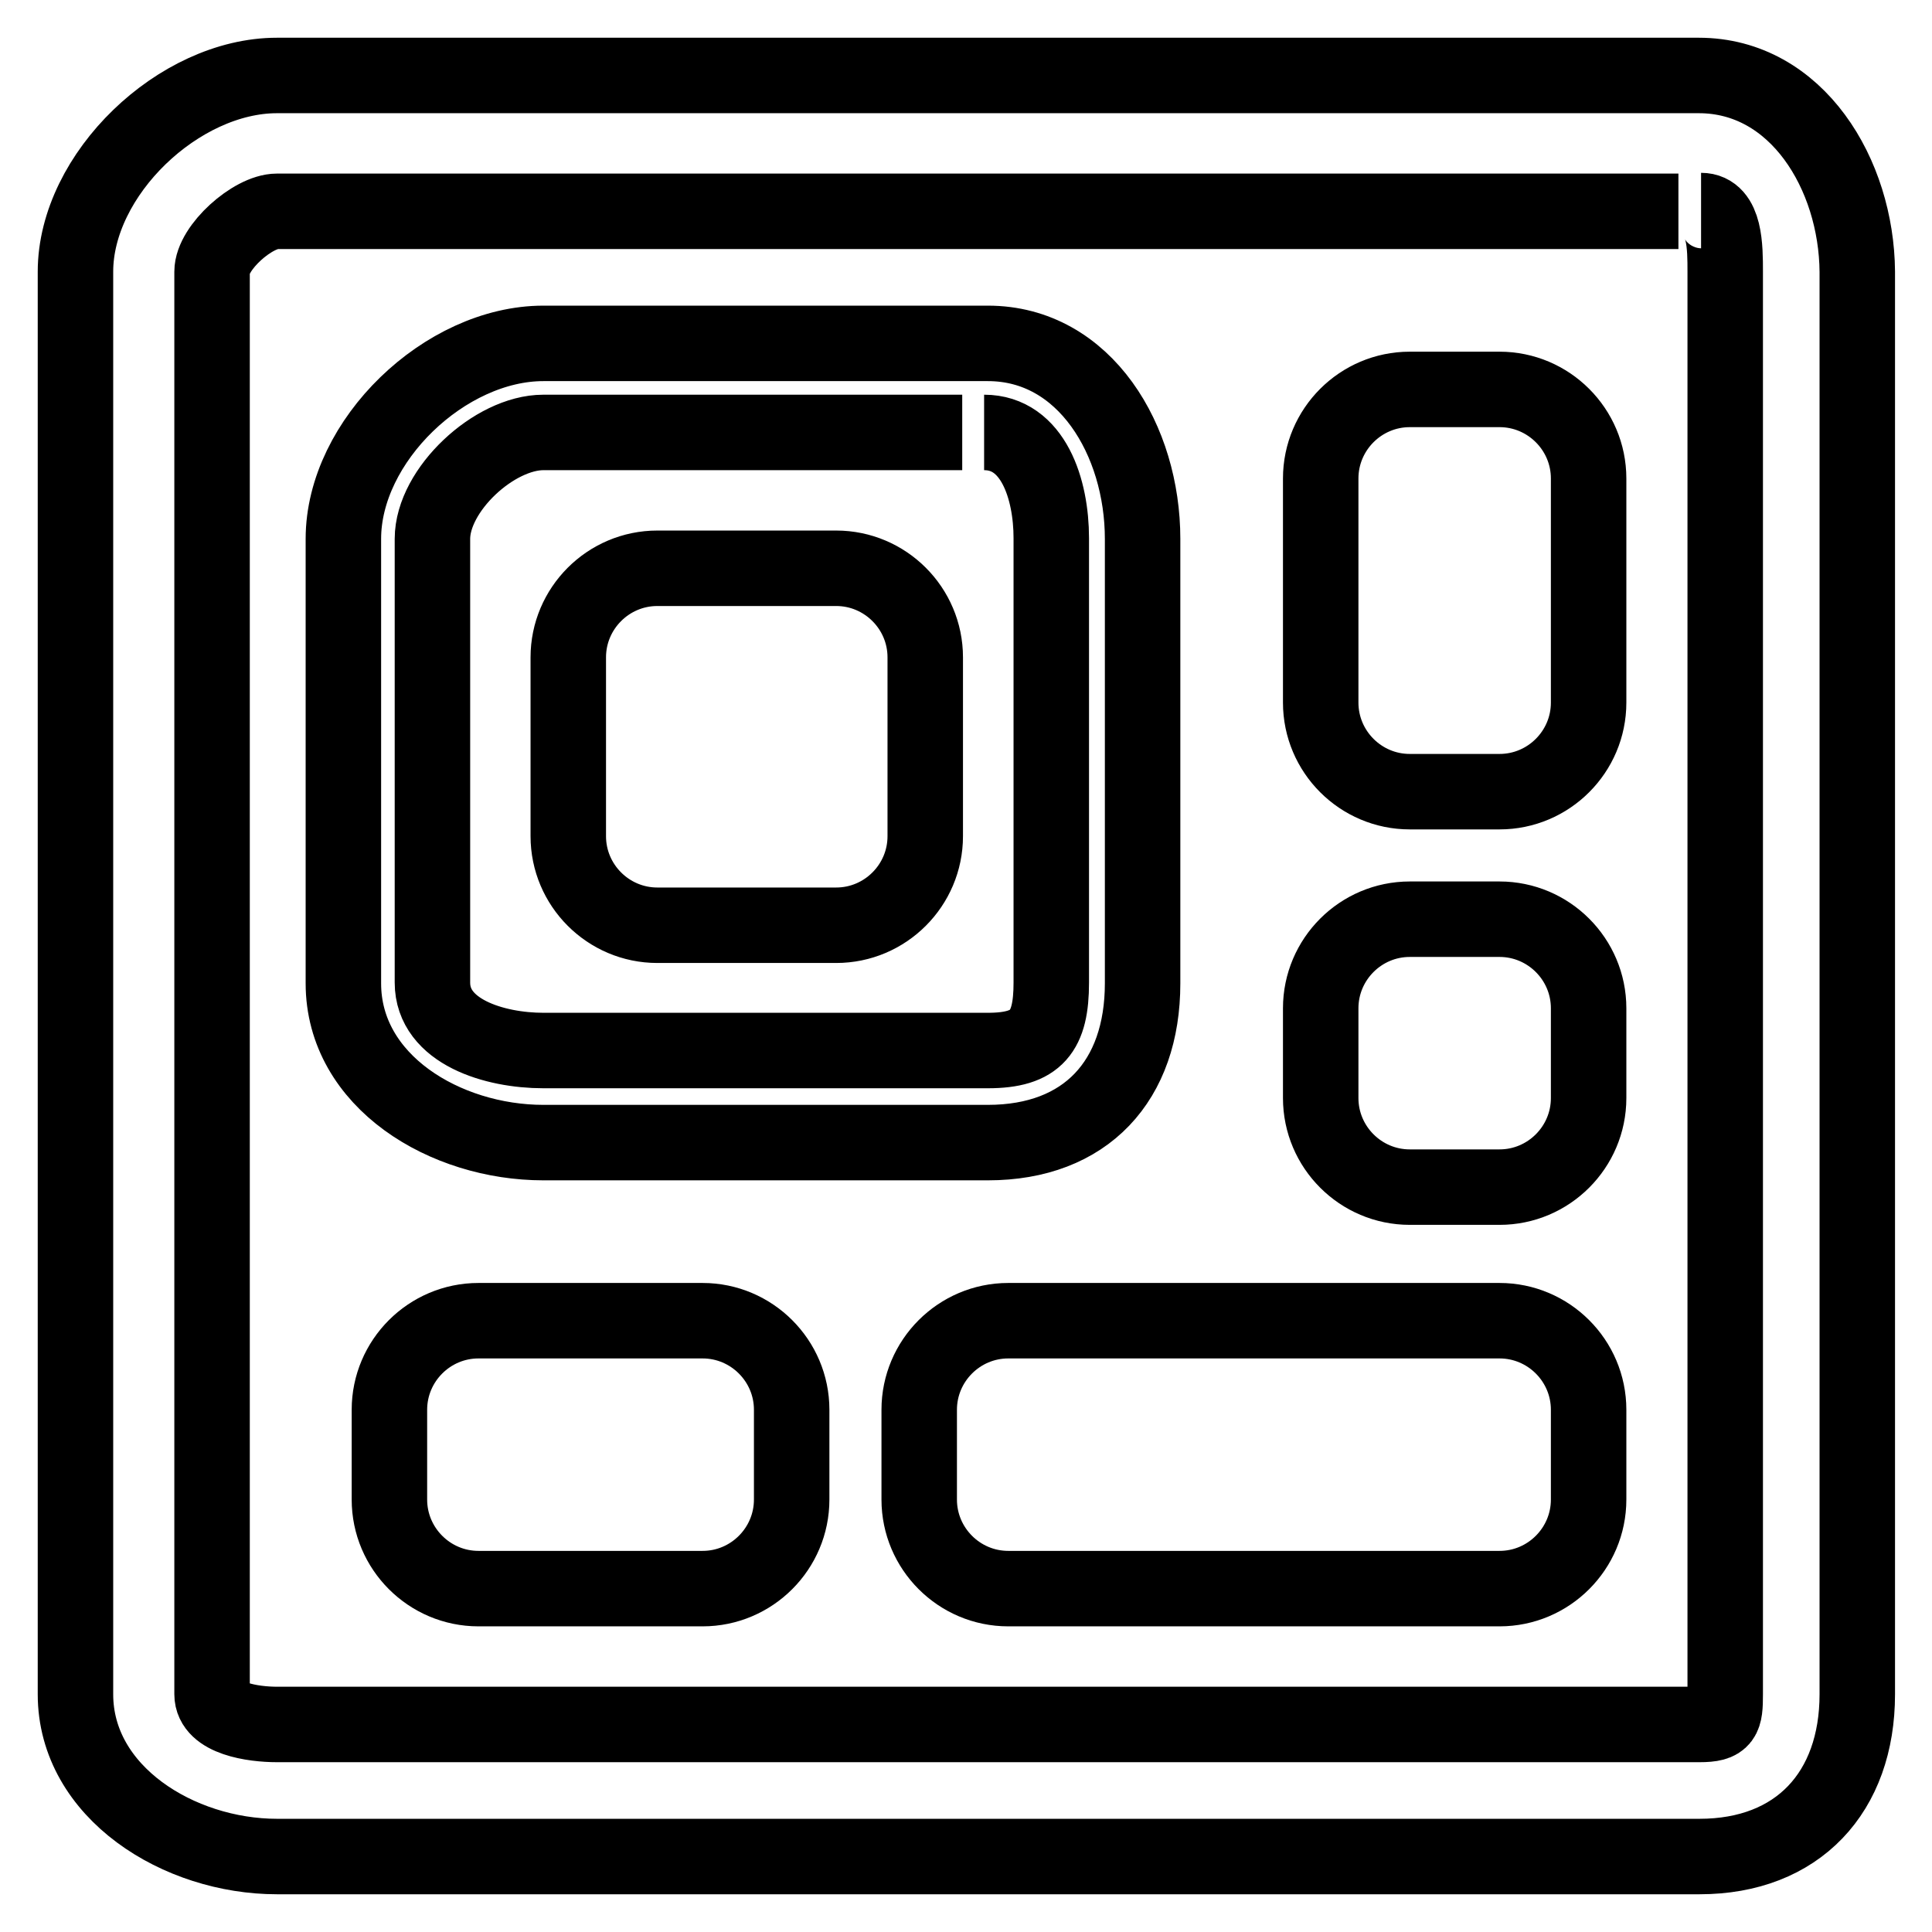
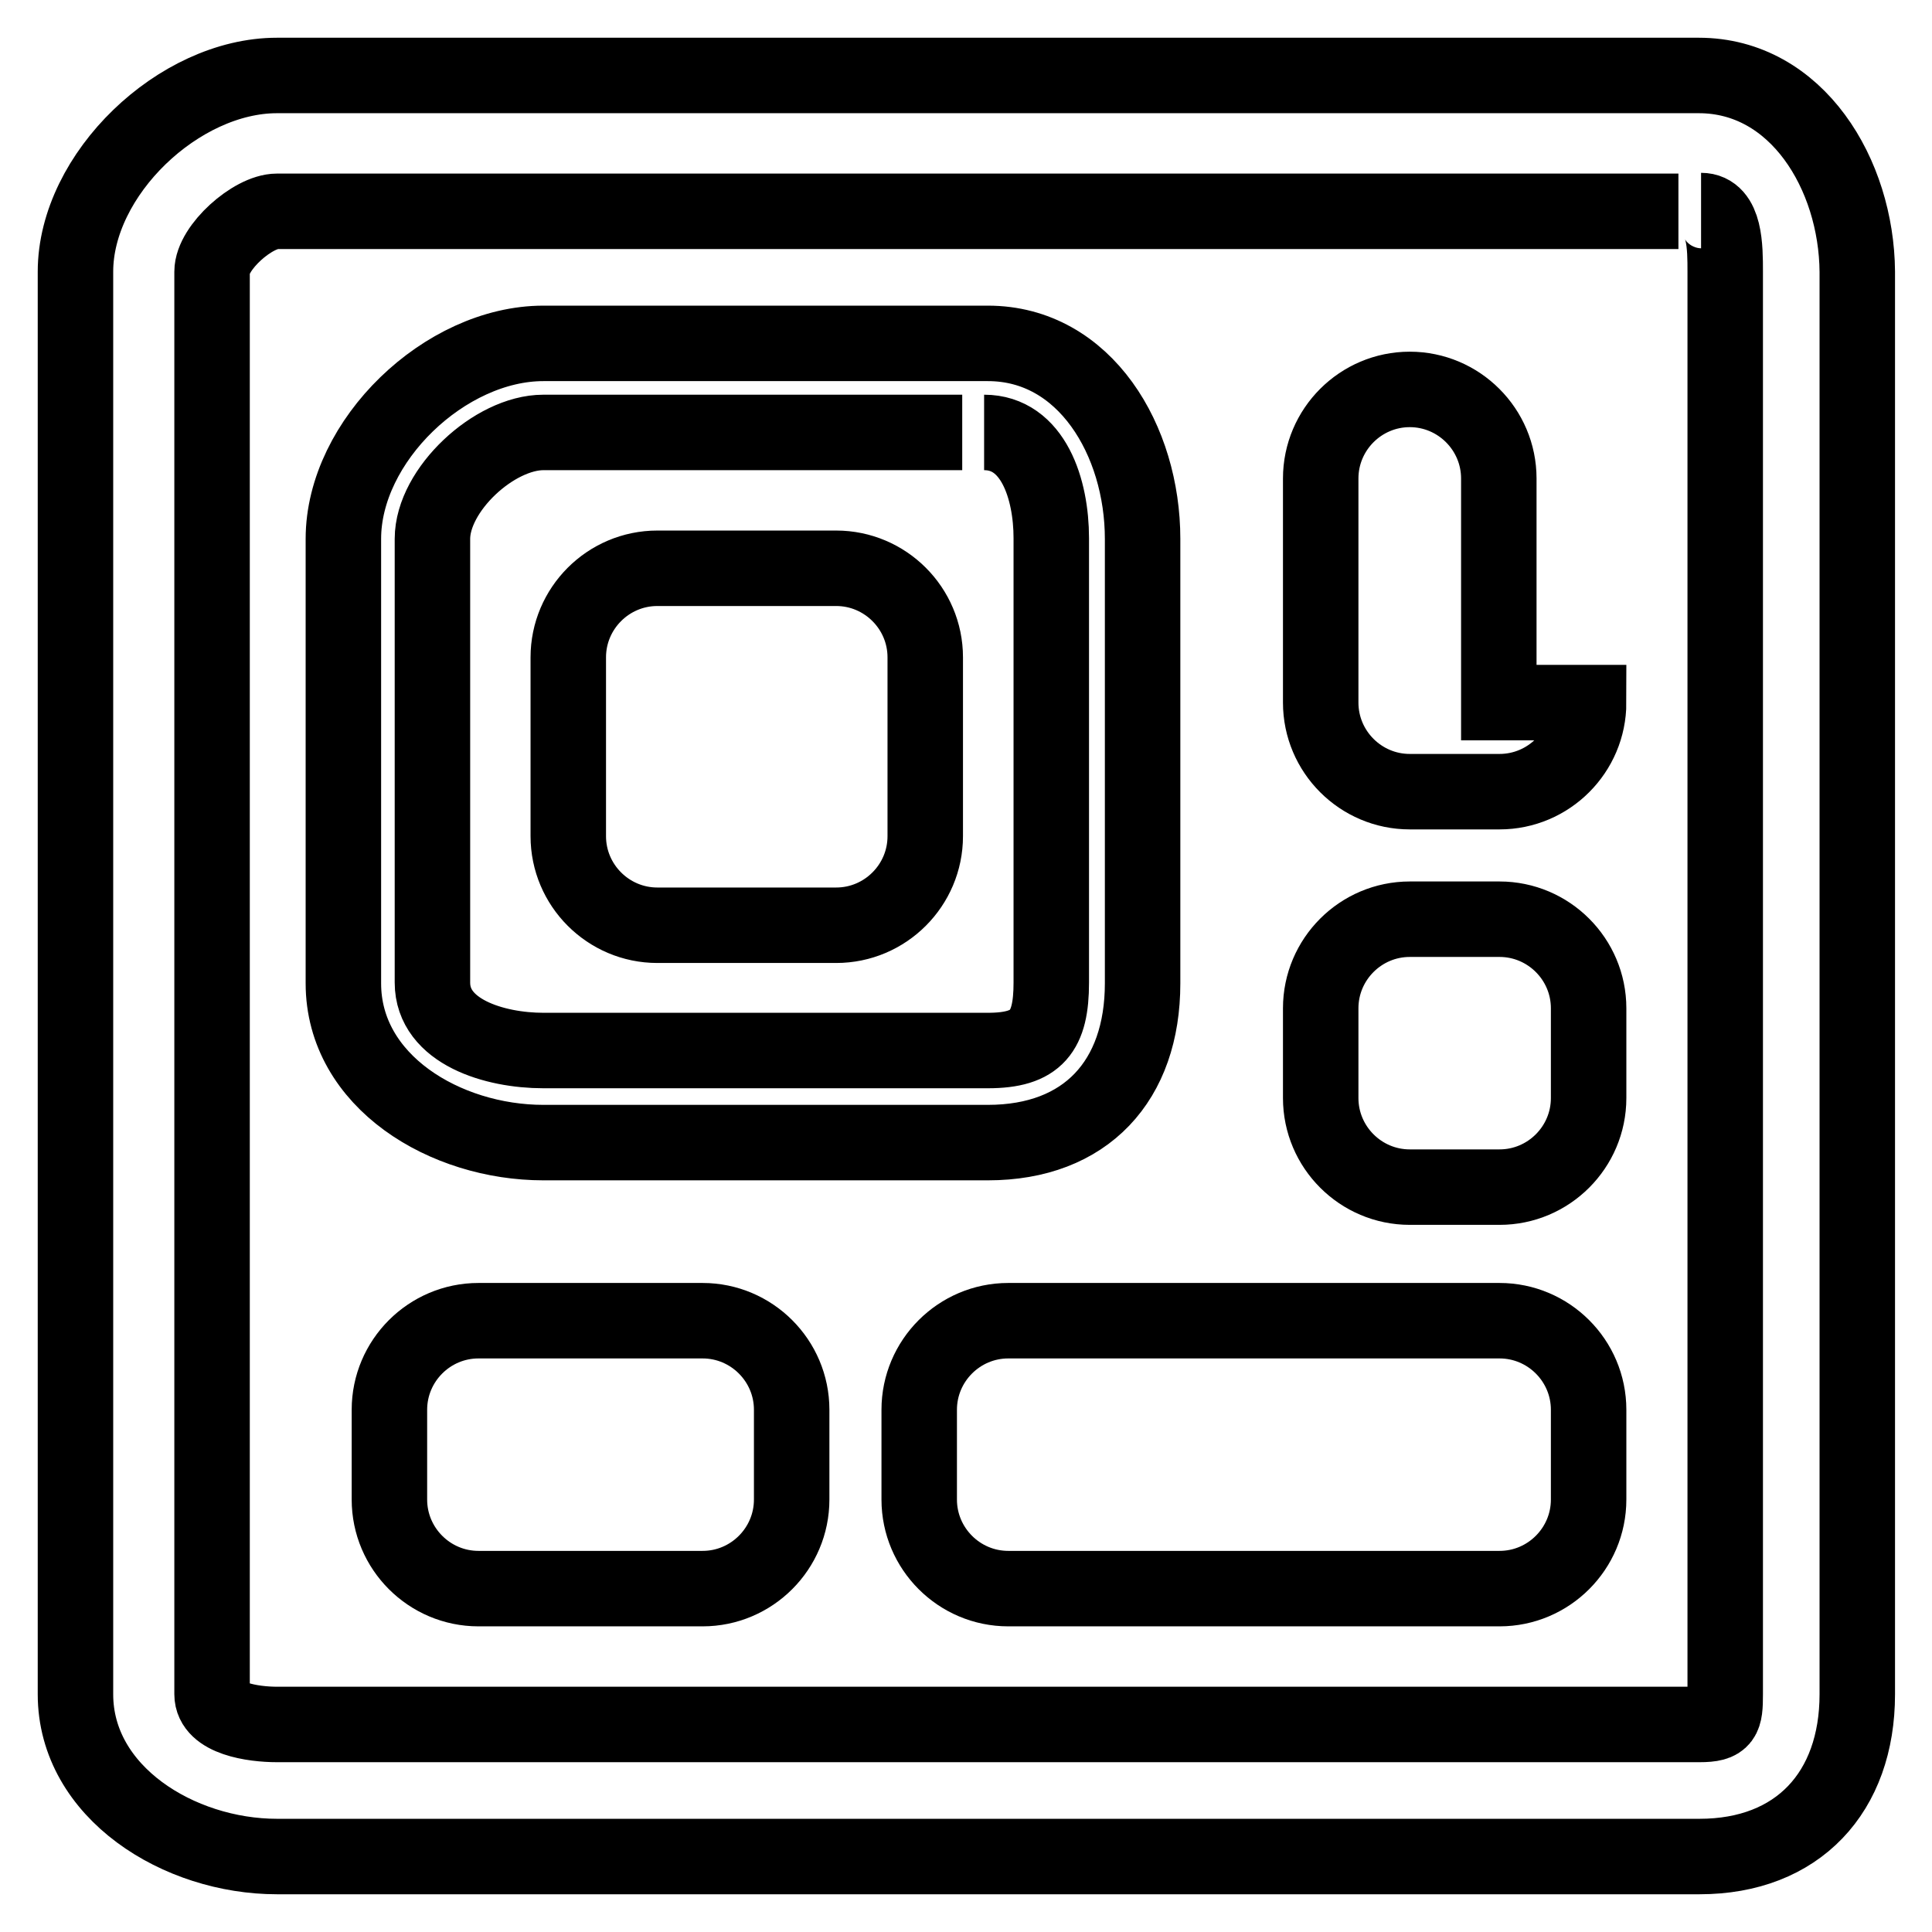
<svg xmlns="http://www.w3.org/2000/svg" version="1.1" x="0px" y="0px" viewBox="0 0 256 256" enable-background="new 0 0 256 256" xml:space="preserve">
  <g>
-     <path stroke-width="10" fill-opacity="0" stroke="#000000" d="M225.4,27.9c3.2,0,3.2,4.9,3.2,8.1v188.5c0,3.2-0.2,4-3.4,4H36.7c-3.2,0-8.6-0.8-8.6-4V36 c0-3.2,5.4-8,8.6-8h185.7 M225.1,10H36.7C23.7,10,10,23.1,10,36v188.5c0,13,13.7,21.5,26.7,21.5h188.5c13,0,20.9-8.5,20.9-21.5V36 C246,23.1,238.1,10,225.1,10L225.1,10z M130.4,57.3c6.5,0,8.9,7.5,8.9,14v58.9c0,6.5-1.9,9-8.4,9H72c-6.5,0-14.7-2.5-14.7-9V71.4 c0-6.5,8.2-14.1,14.7-14.1h55.5 M130.9,45.5H72c-13,0-26.5,12.9-26.5,25.9v58.9c0,13,13.5,21.1,26.5,21.1h58.9 c13,0,20.5-8.2,20.5-21.1V71.4C151.4,58.4,143.8,45.5,130.9,45.5L130.9,45.5z M122.6,110.8c0,6.5-5.3,11.8-11.8,11.8H87.1 c-6.5,0-11.8-5.3-11.8-11.8V87.1c0-6.5,5.3-11.8,11.8-11.8h23.7c6.5,0,11.8,5.3,11.8,11.8V110.8z M210.5,93.1 c0,6.5-5.3,11.8-11.8,11.8h-11.9c-6.5,0-11.8-5.3-11.8-11.8V63.4c0-6.5,5.3-11.8,11.8-11.8h11.9c6.5,0,11.8,5.3,11.8,11.8V93.1z  M210.5,145.5c0,6.5-5.3,11.8-11.8,11.8h-11.9c-6.5,0-11.8-5.3-11.8-11.8v-11.9c0-6.5,5.3-11.8,11.8-11.8h11.9 c6.5,0,11.8,5.3,11.8,11.8V145.5z M104.9,198.7c0,6.5-5.3,11.8-11.8,11.8H63.4c-6.5,0-11.8-5.3-11.8-11.8v-11.9 c0-6.5,5.3-11.8,11.8-11.8h29.7c6.5,0,11.8,5.3,11.8,11.8V198.7z M210.5,198.7c0,6.5-5.3,11.8-11.8,11.8h-65.1 c-6.5,0-11.8-5.3-11.8-11.8v-11.9c0-6.5,5.3-11.8,11.8-11.8h65.1c6.5,0,11.8,5.3,11.8,11.8V198.7z" />
+     <path stroke-width="10" fill-opacity="0" stroke="#000000" d="M225.4,27.9c3.2,0,3.2,4.9,3.2,8.1v188.5c0,3.2-0.2,4-3.4,4H36.7c-3.2,0-8.6-0.8-8.6-4V36 c0-3.2,5.4-8,8.6-8h185.7 M225.1,10H36.7C23.7,10,10,23.1,10,36v188.5c0,13,13.7,21.5,26.7,21.5h188.5c13,0,20.9-8.5,20.9-21.5V36 C246,23.1,238.1,10,225.1,10L225.1,10z M130.4,57.3c6.5,0,8.9,7.5,8.9,14v58.9c0,6.5-1.9,9-8.4,9H72c-6.5,0-14.7-2.5-14.7-9V71.4 c0-6.5,8.2-14.1,14.7-14.1h55.5 M130.9,45.5H72c-13,0-26.5,12.9-26.5,25.9v58.9c0,13,13.5,21.1,26.5,21.1h58.9 c13,0,20.5-8.2,20.5-21.1V71.4C151.4,58.4,143.8,45.5,130.9,45.5L130.9,45.5z M122.6,110.8c0,6.5-5.3,11.8-11.8,11.8H87.1 c-6.5,0-11.8-5.3-11.8-11.8V87.1c0-6.5,5.3-11.8,11.8-11.8h23.7c6.5,0,11.8,5.3,11.8,11.8V110.8z M210.5,93.1 c0,6.5-5.3,11.8-11.8,11.8h-11.9c-6.5,0-11.8-5.3-11.8-11.8V63.4c0-6.5,5.3-11.8,11.8-11.8c6.5,0,11.8,5.3,11.8,11.8V93.1z  M210.5,145.5c0,6.5-5.3,11.8-11.8,11.8h-11.9c-6.5,0-11.8-5.3-11.8-11.8v-11.9c0-6.5,5.3-11.8,11.8-11.8h11.9 c6.5,0,11.8,5.3,11.8,11.8V145.5z M104.9,198.7c0,6.5-5.3,11.8-11.8,11.8H63.4c-6.5,0-11.8-5.3-11.8-11.8v-11.9 c0-6.5,5.3-11.8,11.8-11.8h29.7c6.5,0,11.8,5.3,11.8,11.8V198.7z M210.5,198.7c0,6.5-5.3,11.8-11.8,11.8h-65.1 c-6.5,0-11.8-5.3-11.8-11.8v-11.9c0-6.5,5.3-11.8,11.8-11.8h65.1c6.5,0,11.8,5.3,11.8,11.8V198.7z" />
  </g>
</svg>